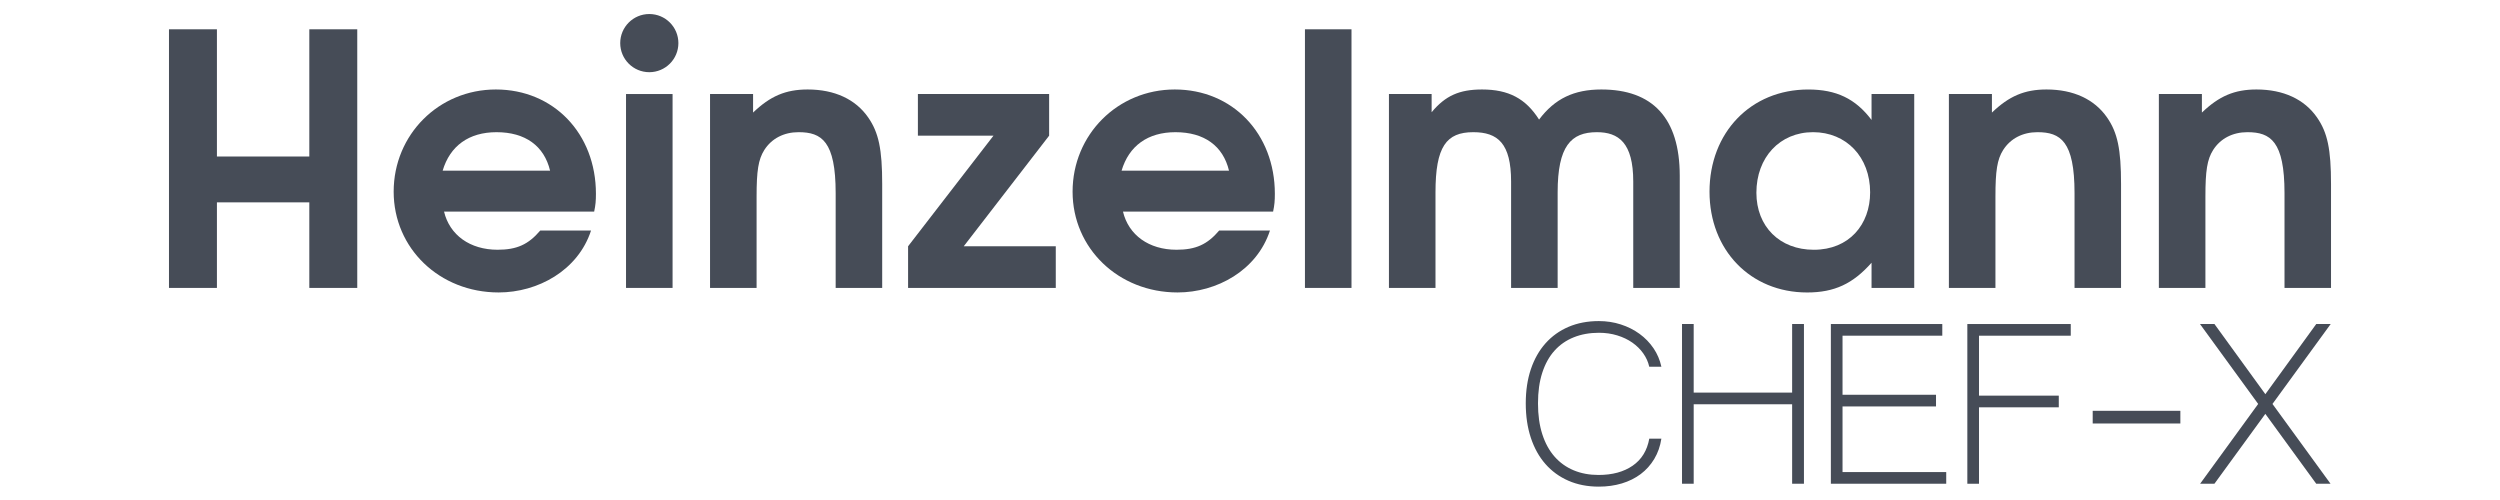
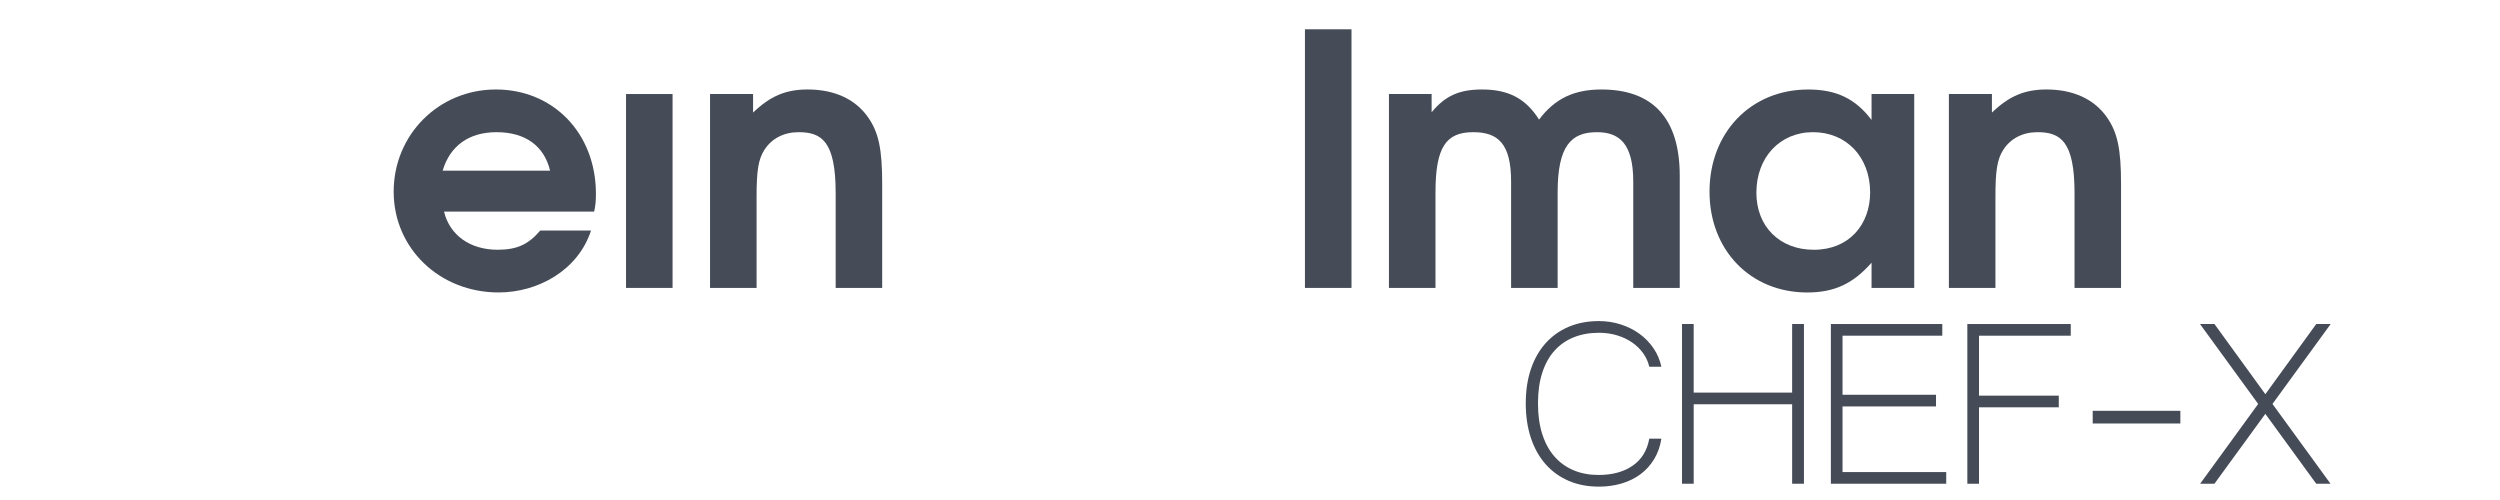
<svg xmlns="http://www.w3.org/2000/svg" version="1.1" id="Calque_1" x="0px" y="0px" viewBox="0 0 141.732 28.347" style="enable-background:new 0 0 141.732 28.347;" xml:space="preserve">
  <style type="text/css">
	.st0{fill:#464C57;}
	.st1{fill-rule:evenodd;clip-rule:evenodd;fill:#464C57;}
</style>
  <g>
    <path class="st0" d="M93.501,20.793c-0.06-0.27-0.173-0.522-0.339-0.757c-0.165-0.234-0.372-0.438-0.62-0.612   c-0.248-0.174-0.534-0.31-0.856-0.409c-0.322-0.099-0.668-0.149-1.038-0.149c-0.524,0-0.999,0.085-1.426,0.256   c-0.427,0.171-0.791,0.423-1.091,0.757c-0.301,0.333-0.532,0.75-0.694,1.248c-0.163,0.499-0.244,1.079-0.244,1.741   c0,0.662,0.081,1.244,0.244,1.749c0.162,0.504,0.394,0.927,0.694,1.269c0.301,0.342,0.662,0.601,1.084,0.777   c0.421,0.176,0.891,0.264,1.41,0.264c0.783,0,1.428-0.175,1.935-0.525c0.507-0.35,0.821-0.861,0.942-1.534h0.686   c-0.066,0.43-0.201,0.814-0.405,1.154c-0.204,0.339-0.461,0.624-0.769,0.856c-0.309,0.231-0.664,0.408-1.067,0.529   c-0.403,0.121-0.838,0.182-1.306,0.182c-0.64,0-1.214-0.112-1.724-0.335c-0.51-0.223-0.944-0.539-1.302-0.947   c-0.358-0.408-0.634-0.903-0.827-1.484c-0.193-0.582-0.289-1.233-0.289-1.956c0-0.717,0.096-1.361,0.289-1.935   c0.193-0.573,0.47-1.063,0.831-1.468c0.361-0.405,0.797-0.717,1.307-0.935c0.509-0.217,1.082-0.326,1.716-0.326   c0.435,0,0.85,0.063,1.244,0.19c0.394,0.127,0.748,0.305,1.062,0.533c0.314,0.229,0.579,0.502,0.794,0.818   c0.215,0.317,0.363,0.666,0.446,1.046H93.501z" />
    <path class="st0" d="M102.271,27.424h-0.67v-4.506H96.02v4.506h-0.662V18.37h0.662v3.886h5.581V18.37h0.67V27.424z" />
    <path class="st0" d="M110.338,27.424h-6.541V18.37h6.317v0.661h-5.656v3.349h5.3v0.662h-5.3v3.721h5.879V27.424z" />
    <path class="st0" d="M117.396,19.032h-5.201v3.398h4.523v0.662h-4.523v4.333h-0.661V18.37h5.863V19.032z" />
    <path class="st0" d="M123.611,24.009h-4.97V23.29h4.97V24.009z" />
    <path class="st0" d="M125.543,18.37l2.886,3.977l2.885-3.977h0.819l-3.3,4.531l3.291,4.523h-0.811l-2.885-3.961l-2.886,3.961   h-0.811l3.291-4.523l-3.299-4.531H125.543z" />
  </g>
  <g>
-     <polygon class="st0" points="20.254,16.323 20.254,1.661 17.536,1.661 17.536,8.873 12.298,8.873 12.298,1.661 9.58,1.661    9.58,16.323 12.298,16.323 12.298,11.472 17.536,11.472 17.536,16.323 20.254,16.323  " />
    <path class="st0" d="M33.785,10.986c0-3.413-2.401-5.913-5.674-5.913c-3.234,0-5.793,2.559-5.793,5.793   c0,3.214,2.599,5.714,5.952,5.714c2.222,0,4.504-1.25,5.238-3.512H30.63c-0.674,0.793-1.329,1.091-2.42,1.091   c-1.567,0-2.718-0.833-3.036-2.162h8.511C33.765,11.621,33.785,11.383,33.785,10.986L33.785,10.986z M31.186,9.677h-6.091   c0.417-1.409,1.488-2.183,3.055-2.183C29.777,7.494,30.849,8.268,31.186,9.677L31.186,9.677z" />
    <polygon class="st0" points="38.13,16.323 38.13,5.331 35.491,5.331 35.491,16.323 38.13,16.323  " />
    <path class="st0" d="M50.014,16.323V10.43c0-1.964-0.198-2.916-0.793-3.77c-0.714-1.032-1.905-1.587-3.432-1.587   c-1.25,0-2.123,0.377-3.095,1.309V5.331h-2.44v10.992h2.639v-5.178c0-1.468,0.099-2.103,0.436-2.639   c0.417-0.655,1.111-1.012,1.944-1.012c1.309,0,2.103,0.516,2.103,3.452v5.377H50.014L50.014,16.323z" />
-     <polygon class="st0" points="59.855,16.323 59.855,13.962 54.637,13.962 59.478,7.692 59.478,5.331 52.038,5.331 52.038,7.692    56.323,7.692 51.482,13.962 51.482,16.323 59.855,16.323  " />
-     <path class="st0" d="M72.275,10.986c0-3.413-2.401-5.913-5.674-5.913c-3.234,0-5.793,2.559-5.793,5.793   c0,3.214,2.599,5.714,5.952,5.714c2.222,0,4.504-1.25,5.238-3.512H69.12c-0.674,0.793-1.329,1.091-2.42,1.091   c-1.567,0-2.718-0.833-3.035-2.162h8.511C72.255,11.621,72.275,11.383,72.275,10.986L72.275,10.986z M69.676,9.677h-6.091   c0.417-1.409,1.488-2.183,3.055-2.183C68.267,7.494,69.339,8.268,69.676,9.677L69.676,9.677z" />
    <polygon class="st0" points="76.62,16.323 76.62,1.661 73.981,1.661 73.981,16.323 76.62,16.323  " />
    <path class="st0" d="M95.23,16.323V9.974c0-3.293-1.548-4.901-4.444-4.901c-1.547,0-2.639,0.516-3.532,1.706   c-0.754-1.19-1.726-1.706-3.234-1.706c-1.289,0-2.083,0.357-2.857,1.29V5.331h-2.42v10.992h2.639v-5.416   c0-2.599,0.615-3.413,2.143-3.413c1.389,0,2.143,0.635,2.143,2.798v6.031h2.639v-5.416c0-2.619,0.754-3.413,2.222-3.413   c1.23,0,2.064,0.595,2.064,2.798v6.031H95.23L95.23,16.323z" />
    <path class="st0" d="M108.523,16.323V5.331h-2.42V6.8c-0.913-1.21-2.004-1.726-3.591-1.726c-3.254,0-5.595,2.44-5.595,5.793   c0,3.313,2.321,5.714,5.535,5.714c1.547,0,2.599-0.496,3.651-1.686v1.428H108.523L108.523,16.323z M106.023,10.906   c0,1.825-1.19,3.254-3.194,3.254c-1.925,0-3.254-1.309-3.254-3.234c0-2.004,1.329-3.433,3.214-3.433   C104.674,7.494,106.023,8.903,106.023,10.906L106.023,10.906z" />
    <path class="st0" d="M120.248,16.323V10.43c0-1.964-0.198-2.916-0.793-3.77c-0.715-1.032-1.905-1.587-3.432-1.587   c-1.25,0-2.123,0.377-3.095,1.309V5.331h-2.44v10.992h2.639v-5.178c0-1.468,0.099-2.103,0.436-2.639   c0.417-0.655,1.111-1.012,1.945-1.012c1.309,0,2.103,0.516,2.103,3.452v5.377H120.248L120.248,16.323z" />
-     <path class="st0" d="M132.152,16.323V10.43c0-1.964-0.198-2.916-0.793-3.77c-0.714-1.032-1.905-1.587-3.432-1.587   c-1.25,0-2.123,0.377-3.095,1.309V5.331h-2.44v10.992h2.639v-5.178c0-1.468,0.099-2.103,0.436-2.639   c0.417-0.655,1.111-1.012,1.945-1.012c1.309,0,2.103,0.516,2.103,3.452v5.377H132.152L132.152,16.323z" />
-     <path class="st1" d="M36.811,4.093c0.911,0,1.649-0.738,1.649-1.649c0-0.911-0.738-1.649-1.649-1.649s-1.649,0.739-1.649,1.649   C35.162,3.355,35.9,4.093,36.811,4.093L36.811,4.093z" />
  </g>
</svg>